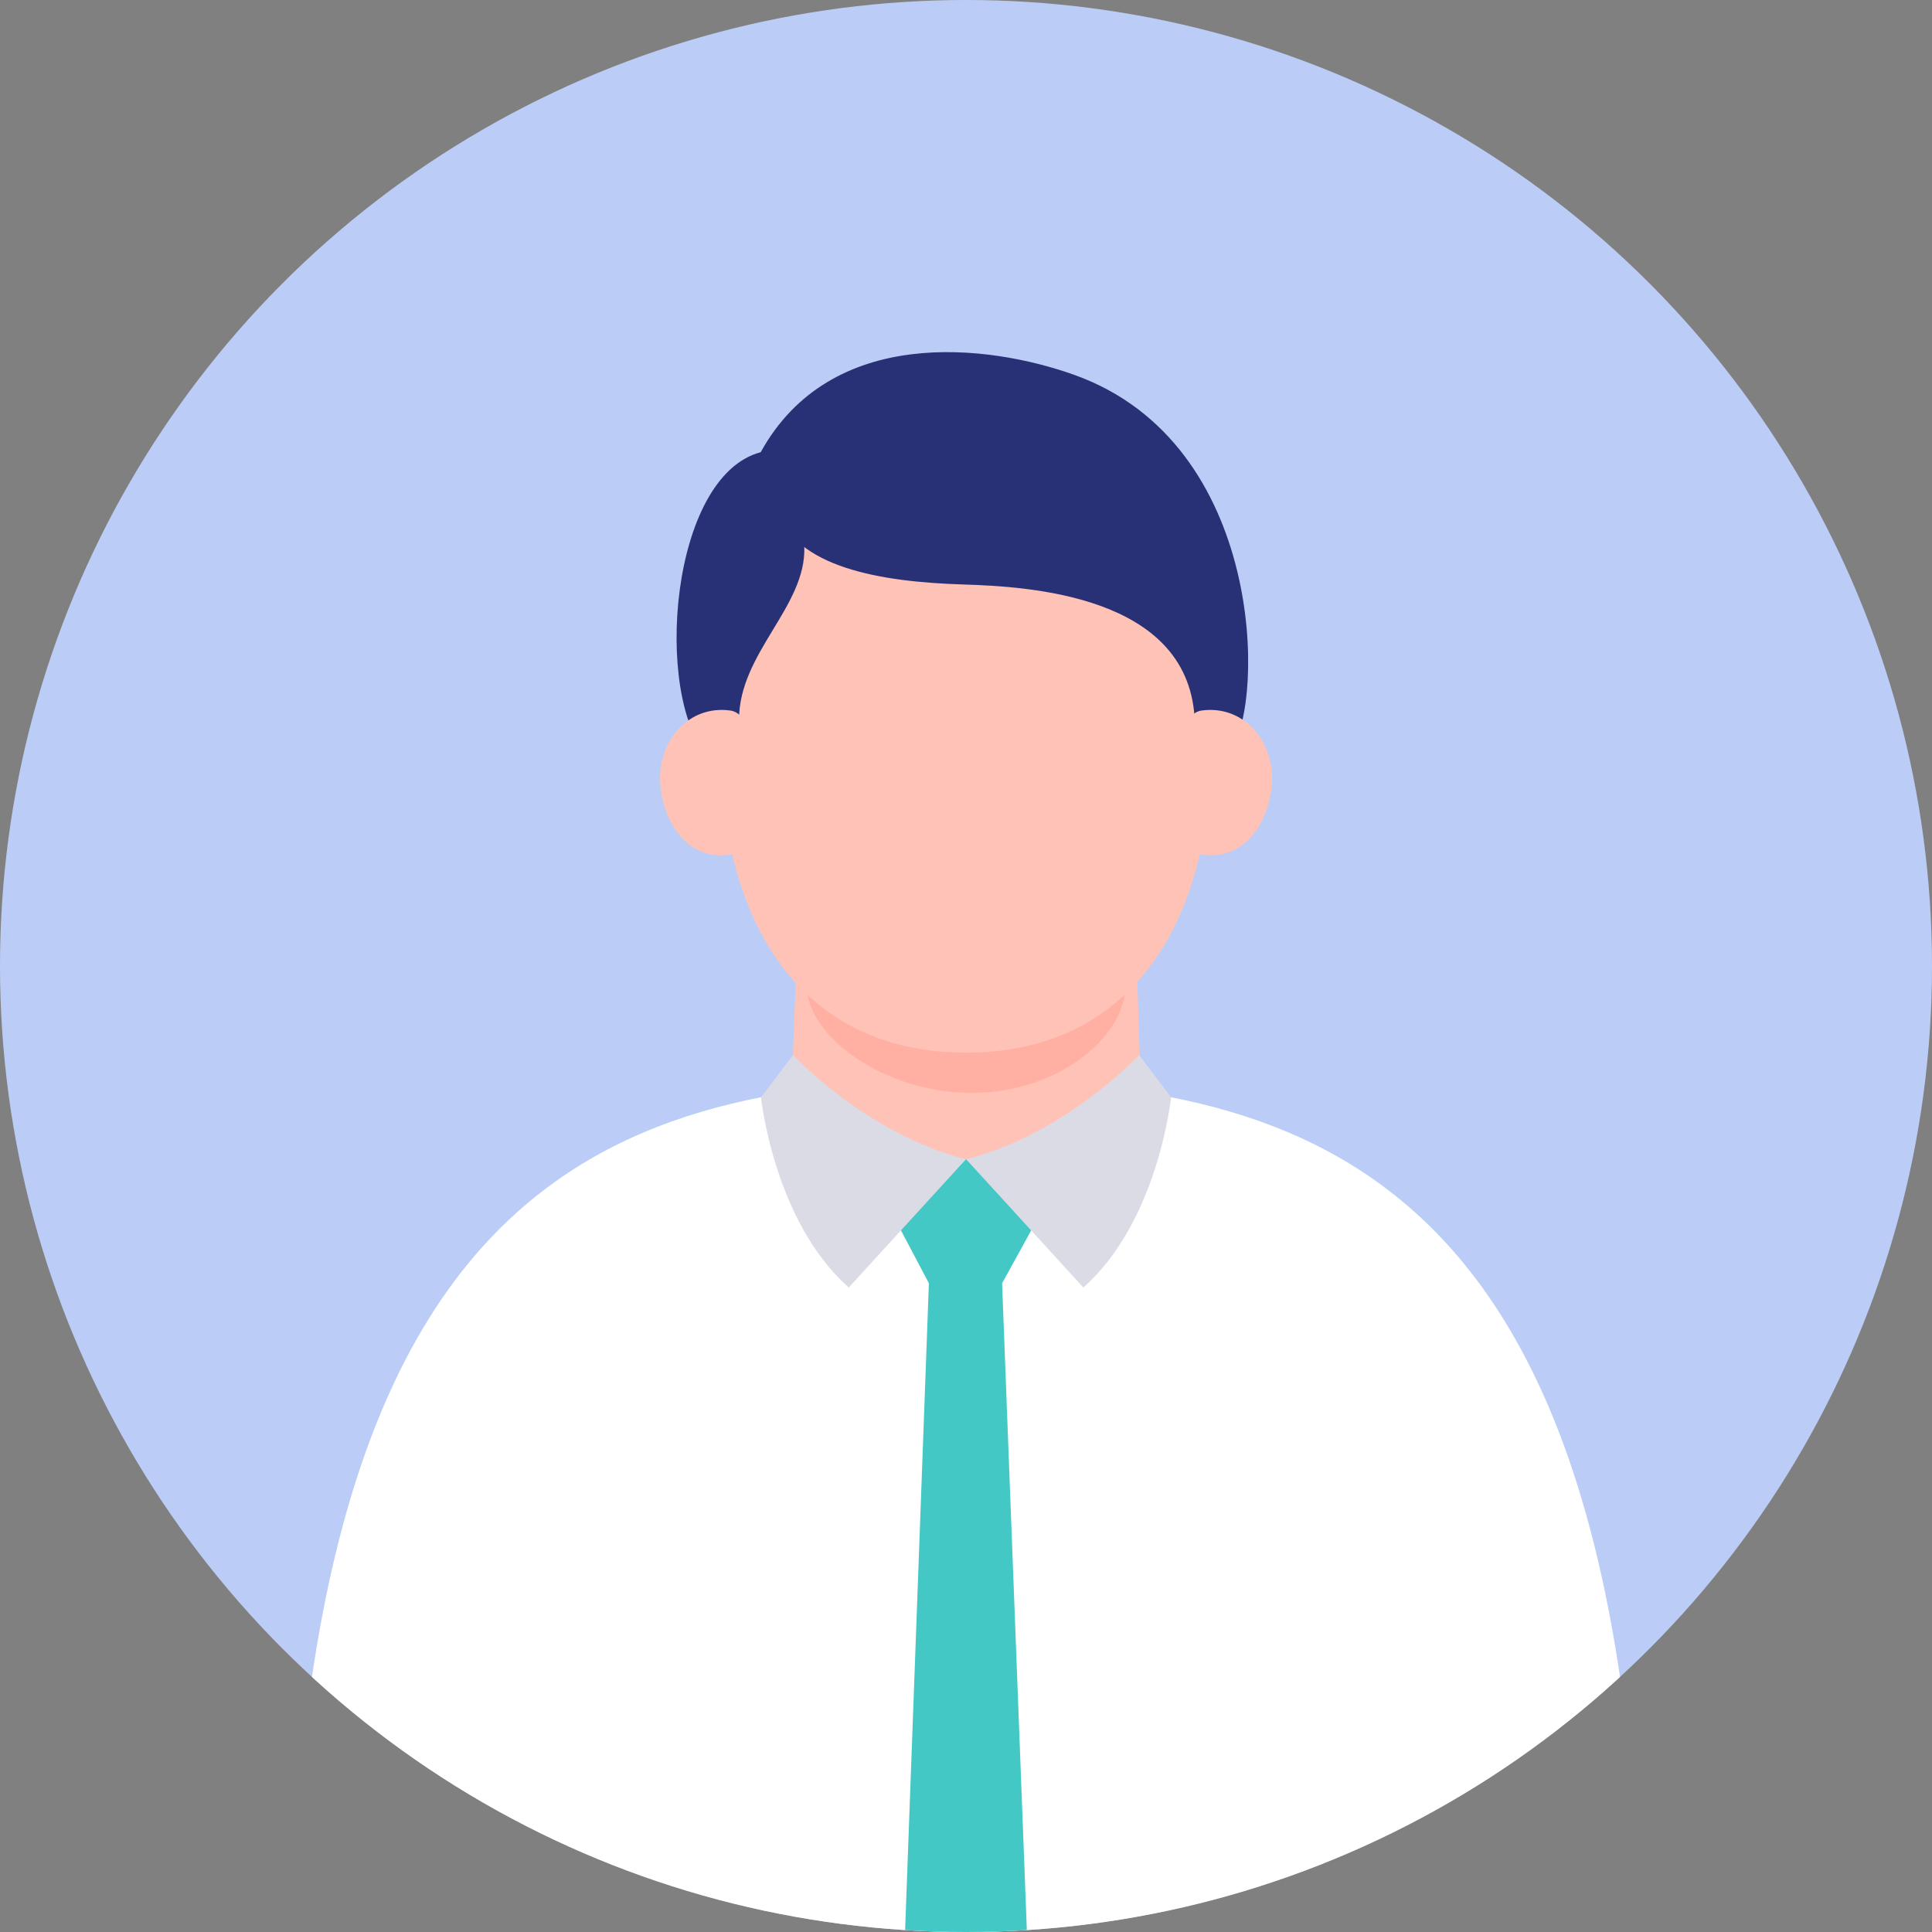
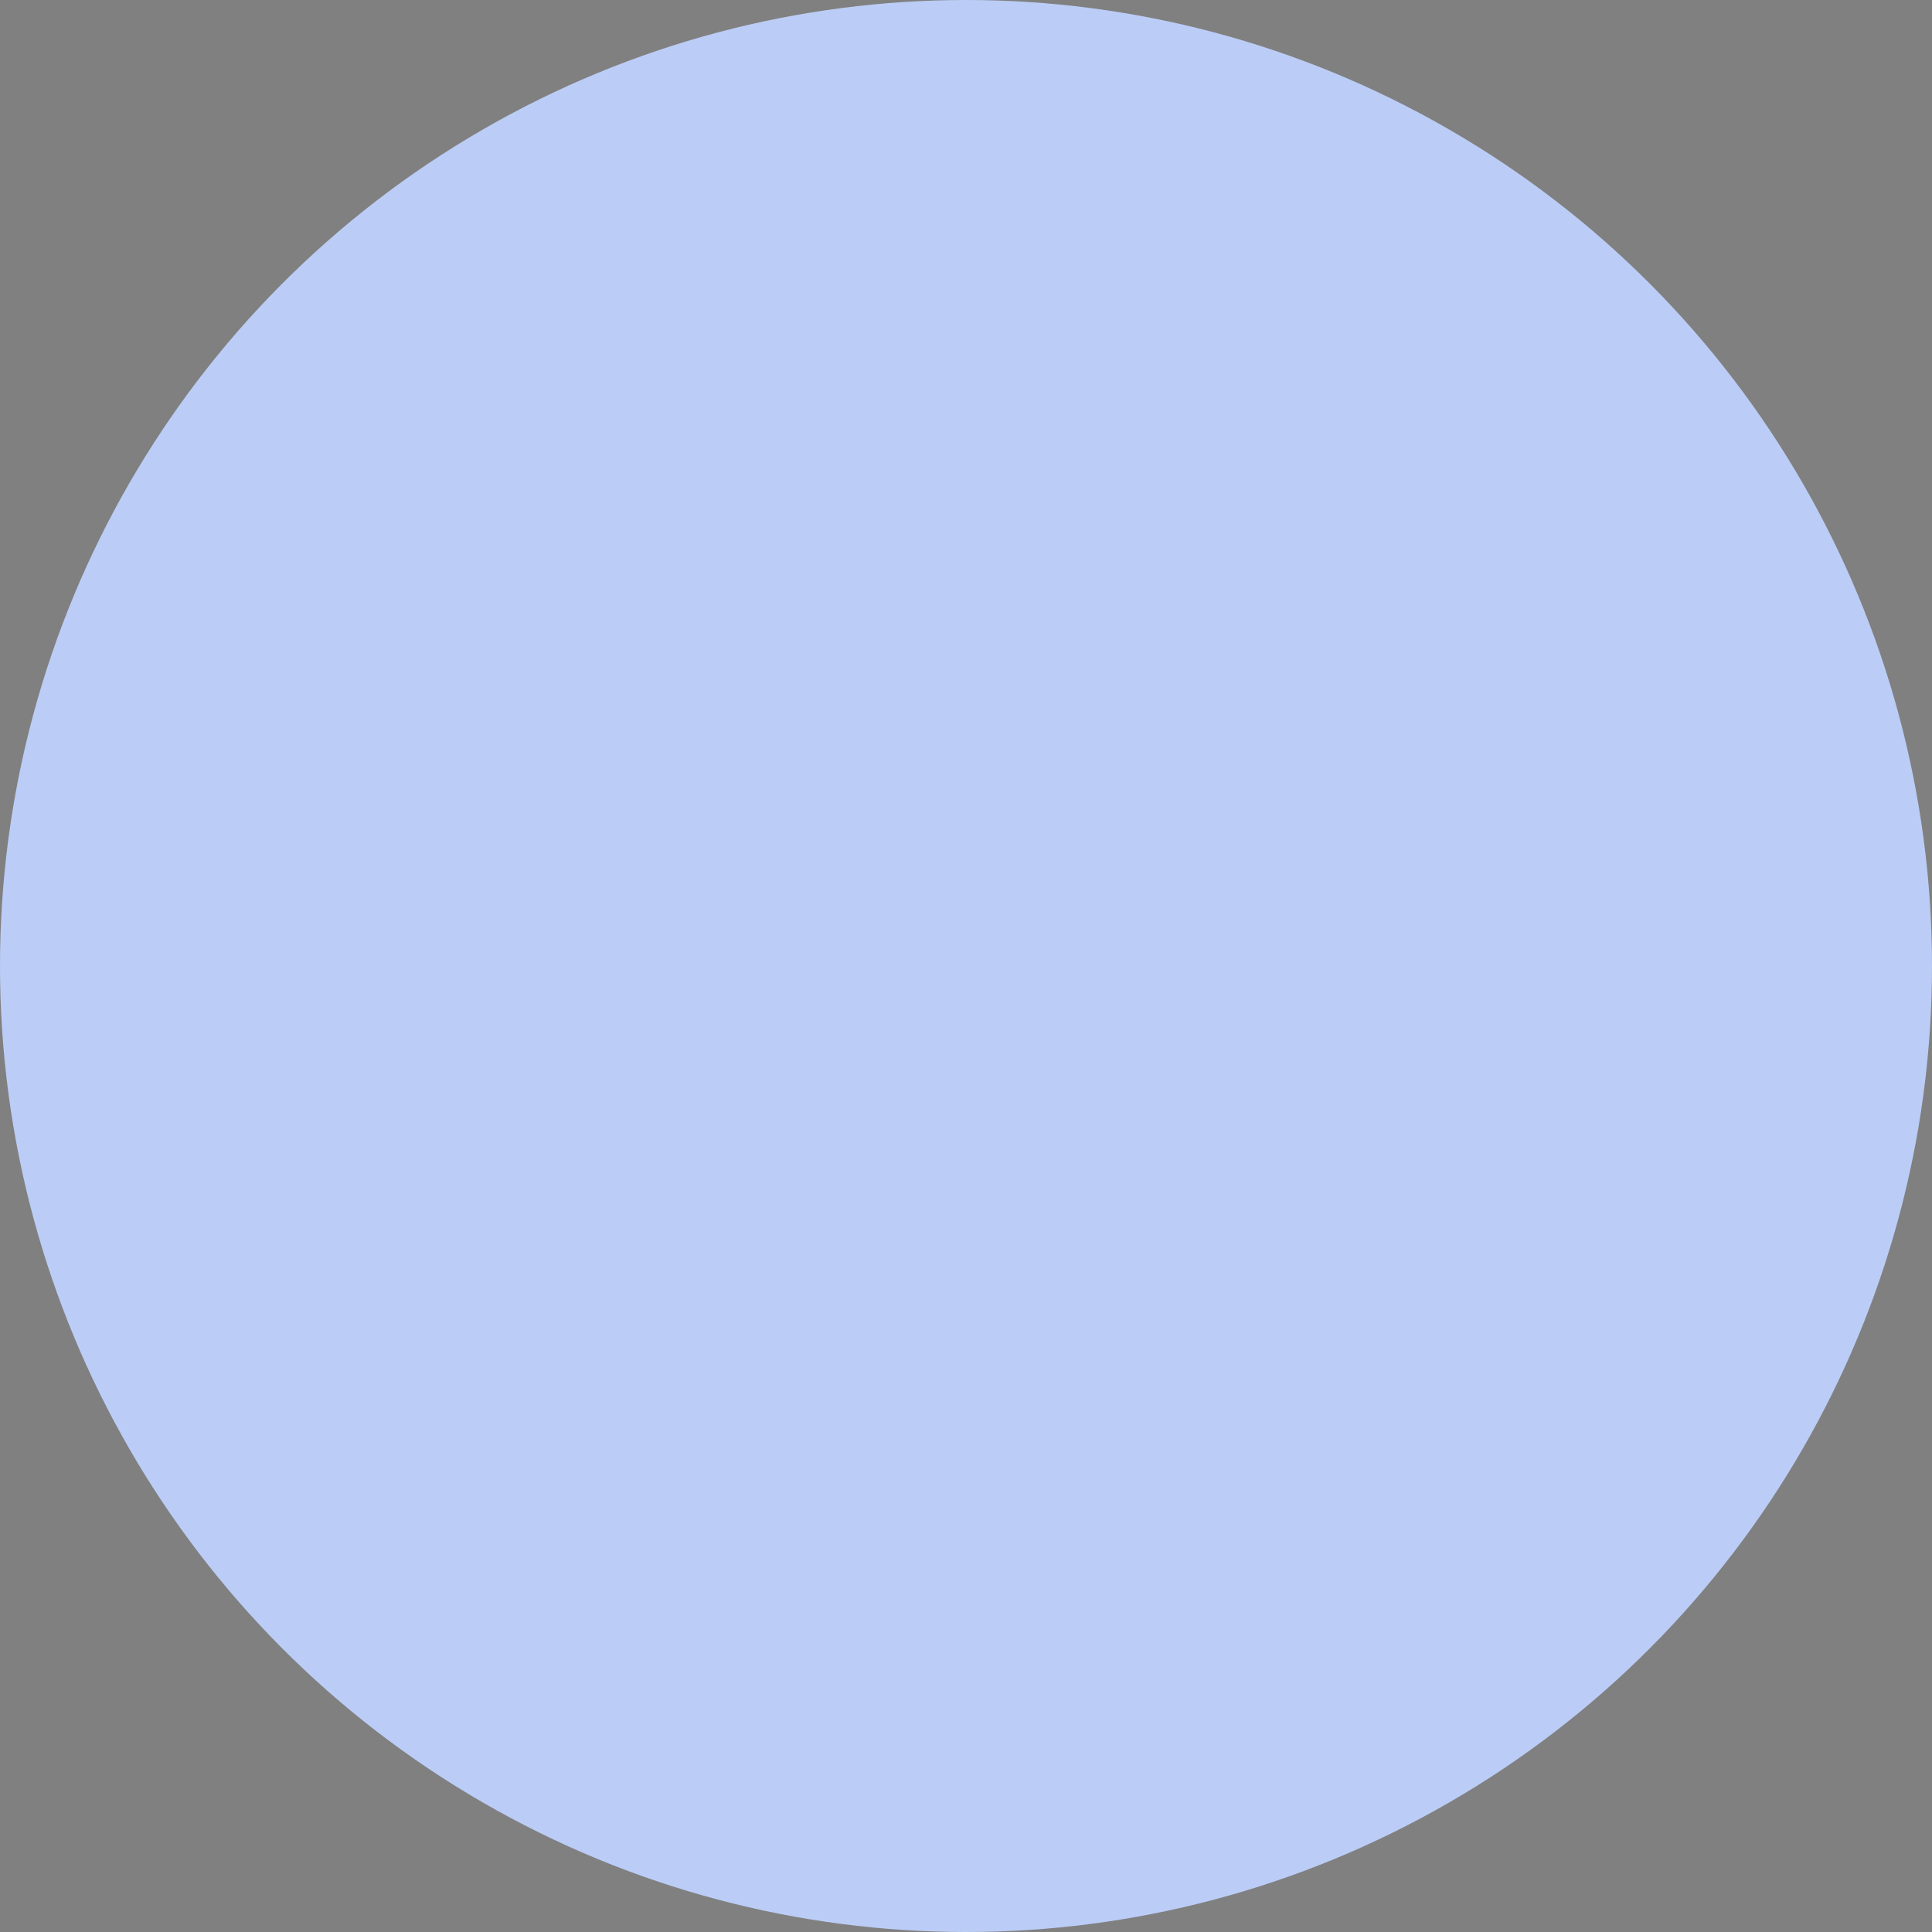
<svg xmlns="http://www.w3.org/2000/svg" id="_レイヤー_2" data-name="レイヤー 2" viewBox="0 0 190 190">
  <rect x="0" y="0" width="190" height="190" fill="#808080" stroke="none" />
  <defs>
    <style>
      .cls-1 {
        fill: #44c8c5;
      }

      .cls-2 {
        fill: #bbcdf6;
      }

      .cls-3 {
        fill: #ffc2b6;
      }

      .cls-4 {
        fill: #283175;
      }

      .cls-5 {
        fill: #fff;
      }

      .cls-6 {
        fill: #dbdbe6;
      }

      .cls-7 {
        fill: none;
      }

      .cls-8 {
        fill: #ffb0a3;
      }

      .cls-9 {
        clip-path: url(#clippath);
      }
    </style>
    <clipPath id="clippath">
-       <circle class="cls-7" cx="95" cy="95" r="95" />
-     </clipPath>
+       </clipPath>
  </defs>
  <g id="objects">
    <g>
      <circle class="cls-2" cx="95" cy="95" r="95" />
      <g class="cls-9">
        <g>
          <path class="cls-5" d="M95,106.23c37.35,0,65.52,12.22,66.5,88.69l-66.5,10.33-66.5-10.33c.98-76.47,29.15-88.69,66.5-88.69Z" />
          <path class="cls-4" d="M105.69,36.88c18.82,6.77,18.58,32.23,15.48,36.54-14.46,20.1-44.14,9.27-51.61.9-5.27-5.9-3.73-27.47,5.25-29.85,6.89-12.47,22.29-10.67,30.88-7.59Z" />
          <path class="cls-3" d="M111.7,91.45s.44,15.49.62,18.26c.15,2.33-6.86,4.72-17.06,4.72s-17.69-1.93-17.58-3.89c.31-5.53.62-17.7.94-20.19.31-2.49,32.45-3.87,33.08,1.11Z" />
          <path class="cls-8" d="M79.35,97.01c0,4.83,7.54,10.47,16.19,10.47s15.13-5.64,15.13-10.47-7.01-8.75-15.66-8.75-15.66,3.92-15.66,8.75Z" />
          <path class="cls-3" d="M70.9,73.62c0,16.51,7.43,29.9,24.1,29.9s24.1-13.39,24.1-29.9-10.79-29.9-24.1-29.9-24.1,13.39-24.1,29.9Z" />
          <path class="cls-4" d="M120.41,71.58c1.44-16.27-3.56-28.72-19.02-32.47-9.96-2.42-26.7,5.33-24.97,10.99,1.72,5.66,10.07,7.13,18.31,7.38,6.57.2,21.9,1.11,22.74,12.96.07,1.05,2.73,3.66,2.95,1.15Z" />
          <path class="cls-4" d="M79.1,53.79c.18,5.9-6.42,10.42-6.42,16.98-.98,7.6-4.35-.74-4.27-6.72.07-5.34,1.06-10.41,5.17-14.93.82-.9,5.33-1.8,5.52,4.67Z" />
          <path class="cls-3" d="M72.56,83.89c-4.94,1.29-7.53-3.24-7.65-7.18-.12-3.88,2.82-7.41,6.94-6.83,3.44.49,4.06,13.13.71,14Z" />
-           <path class="cls-3" d="M117.44,83.89c4.94,1.29,7.53-3.24,7.65-7.18.12-3.88-2.82-7.41-6.94-6.83-3.44.49-4.06,13.13-.71,14Z" />
+           <path class="cls-3" d="M117.44,83.89c4.94,1.29,7.53-3.24,7.65-7.18.12-3.88-2.82-7.41-6.94-6.83-3.44.49-4.06,13.13-.71,14" />
          <polygon class="cls-1" points="88.33 120.48 88.33 120.48 95.01 113.99 101.7 120.48 101.7 120.48 98.55 126.2 101.63 206.73 88.39 206.73 91.35 126.2 88.33 120.48" />
          <path class="cls-6" d="M77.98,103.75s7.26,7.81,17.02,10.25l-11.53,12.62c-7.37-6.51-8.63-18.7-8.63-18.7l3.14-4.16Z" />
          <path class="cls-6" d="M112.03,103.75s-7.26,7.81-17.02,10.25l11.53,12.62c7.37-6.51,8.63-18.7,8.63-18.7l-3.14-4.16Z" />
        </g>
      </g>
    </g>
  </g>
</svg>